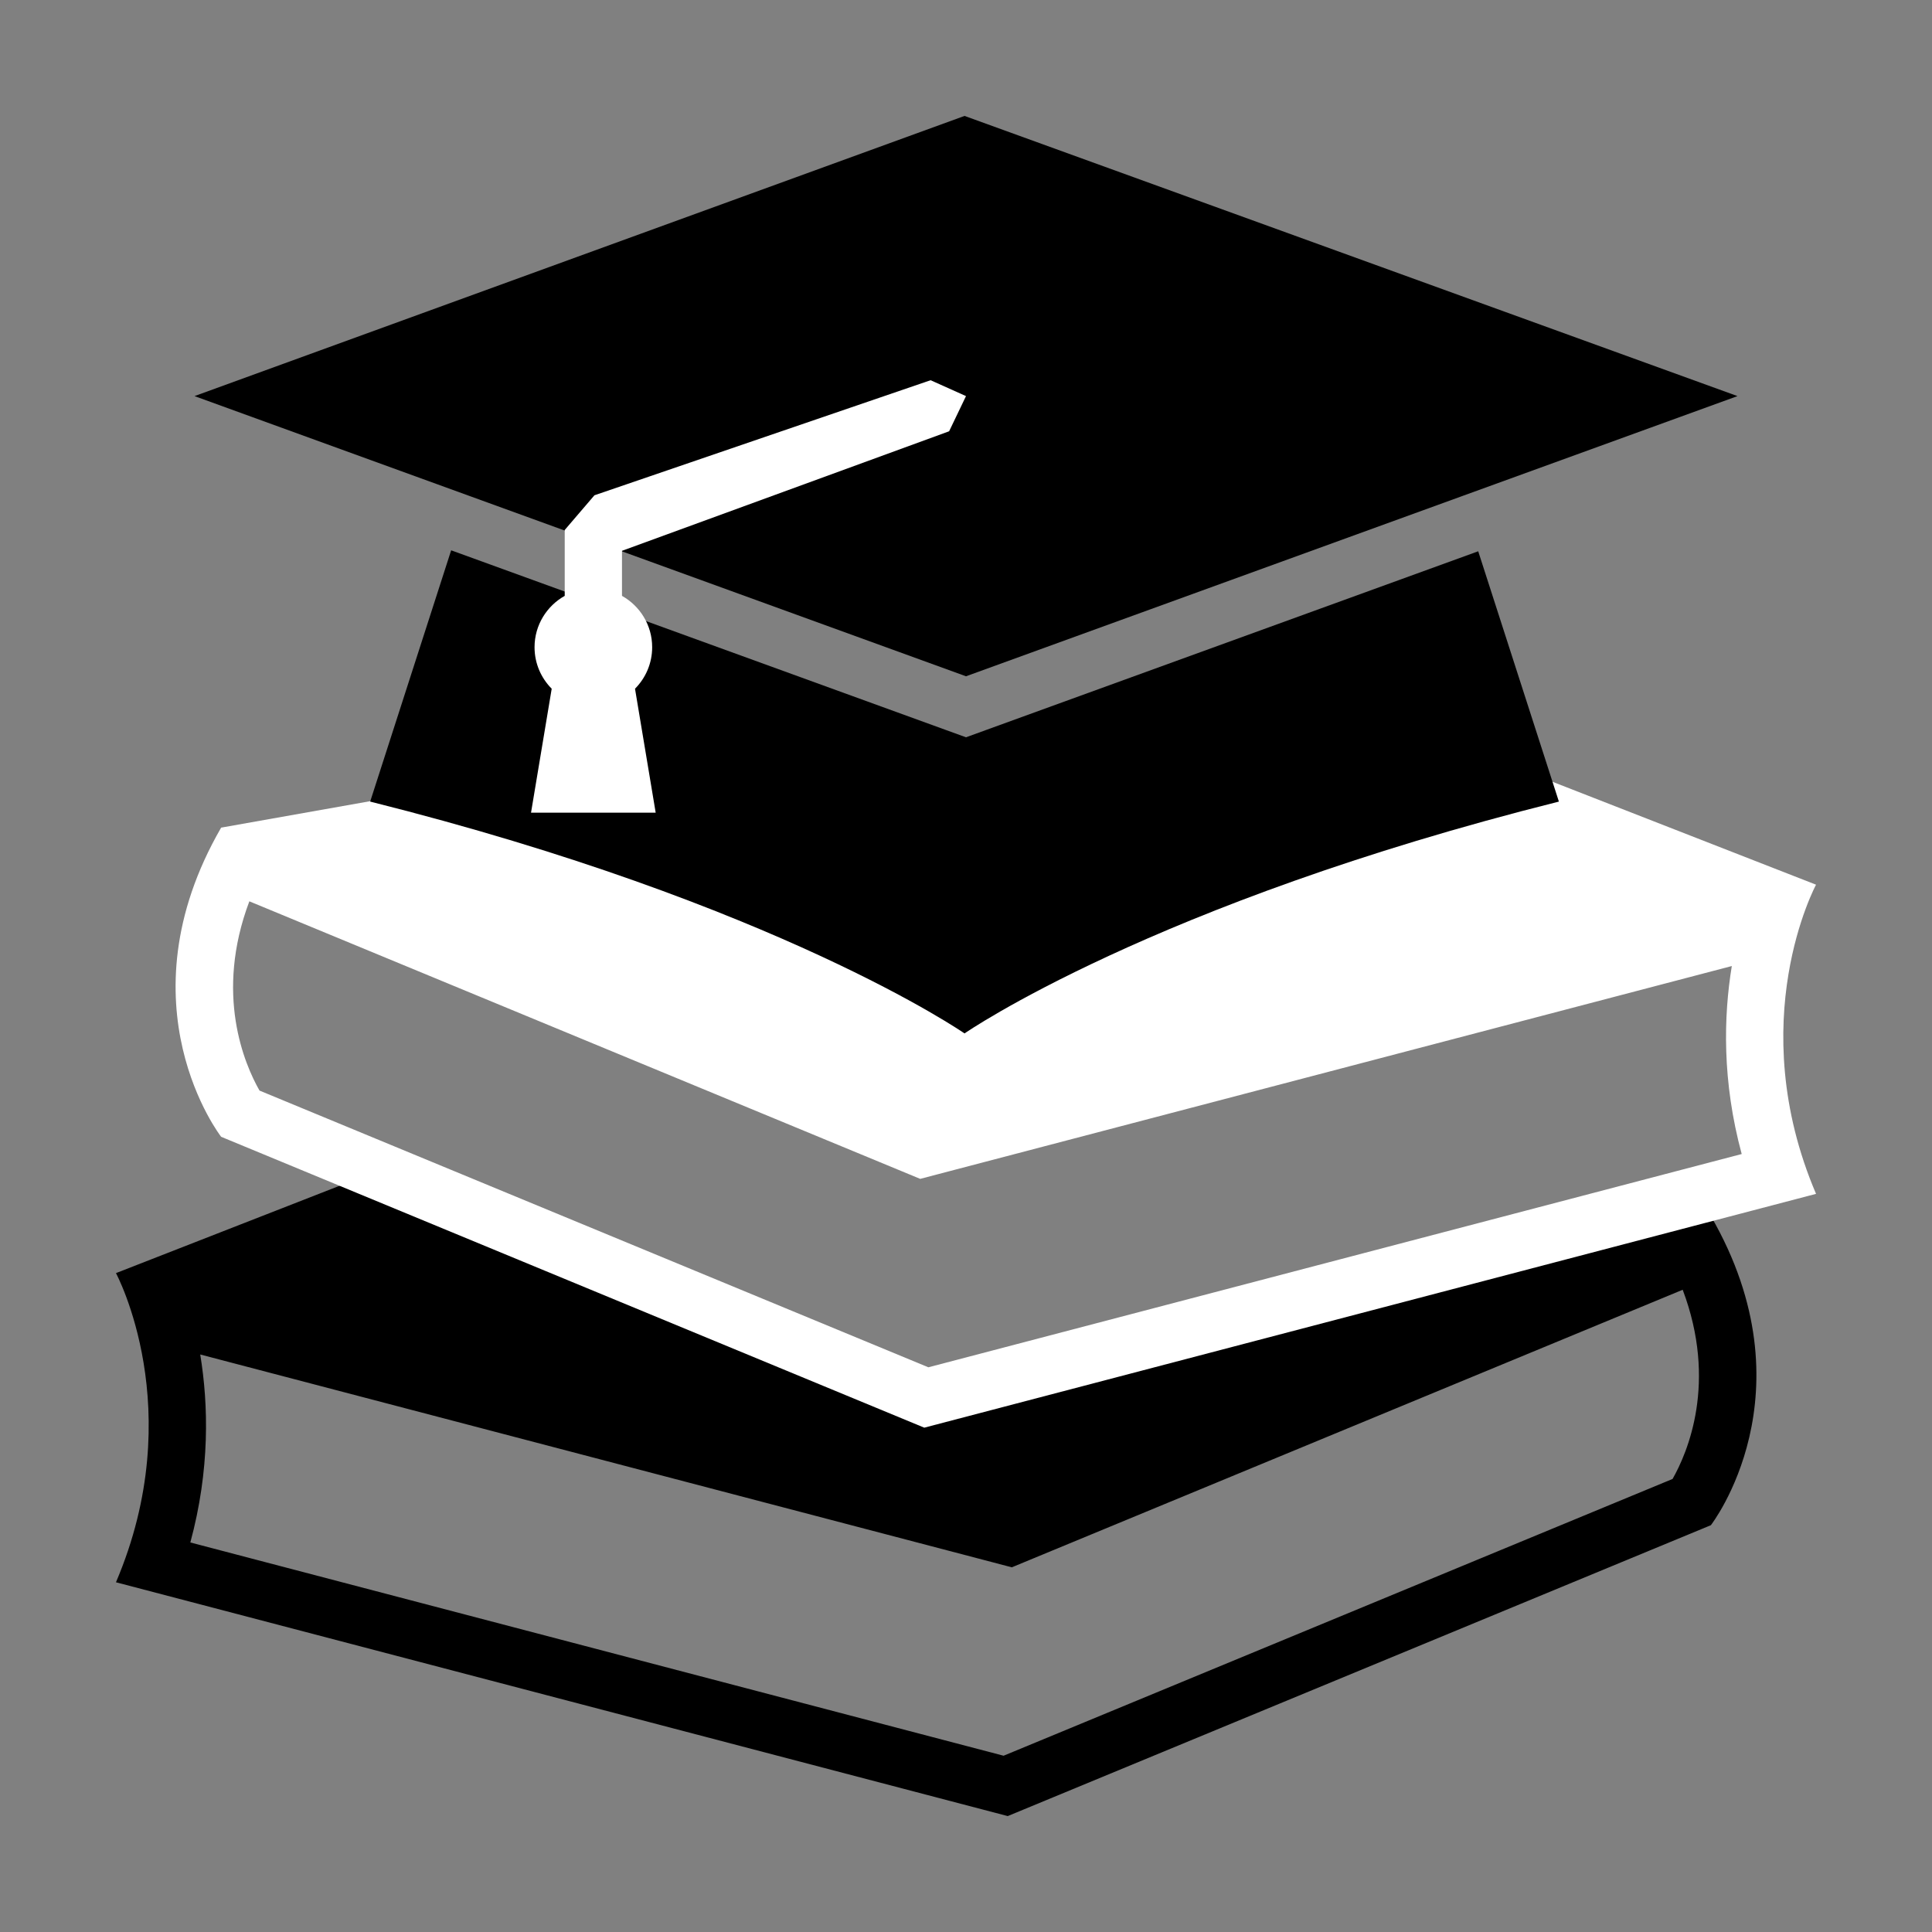
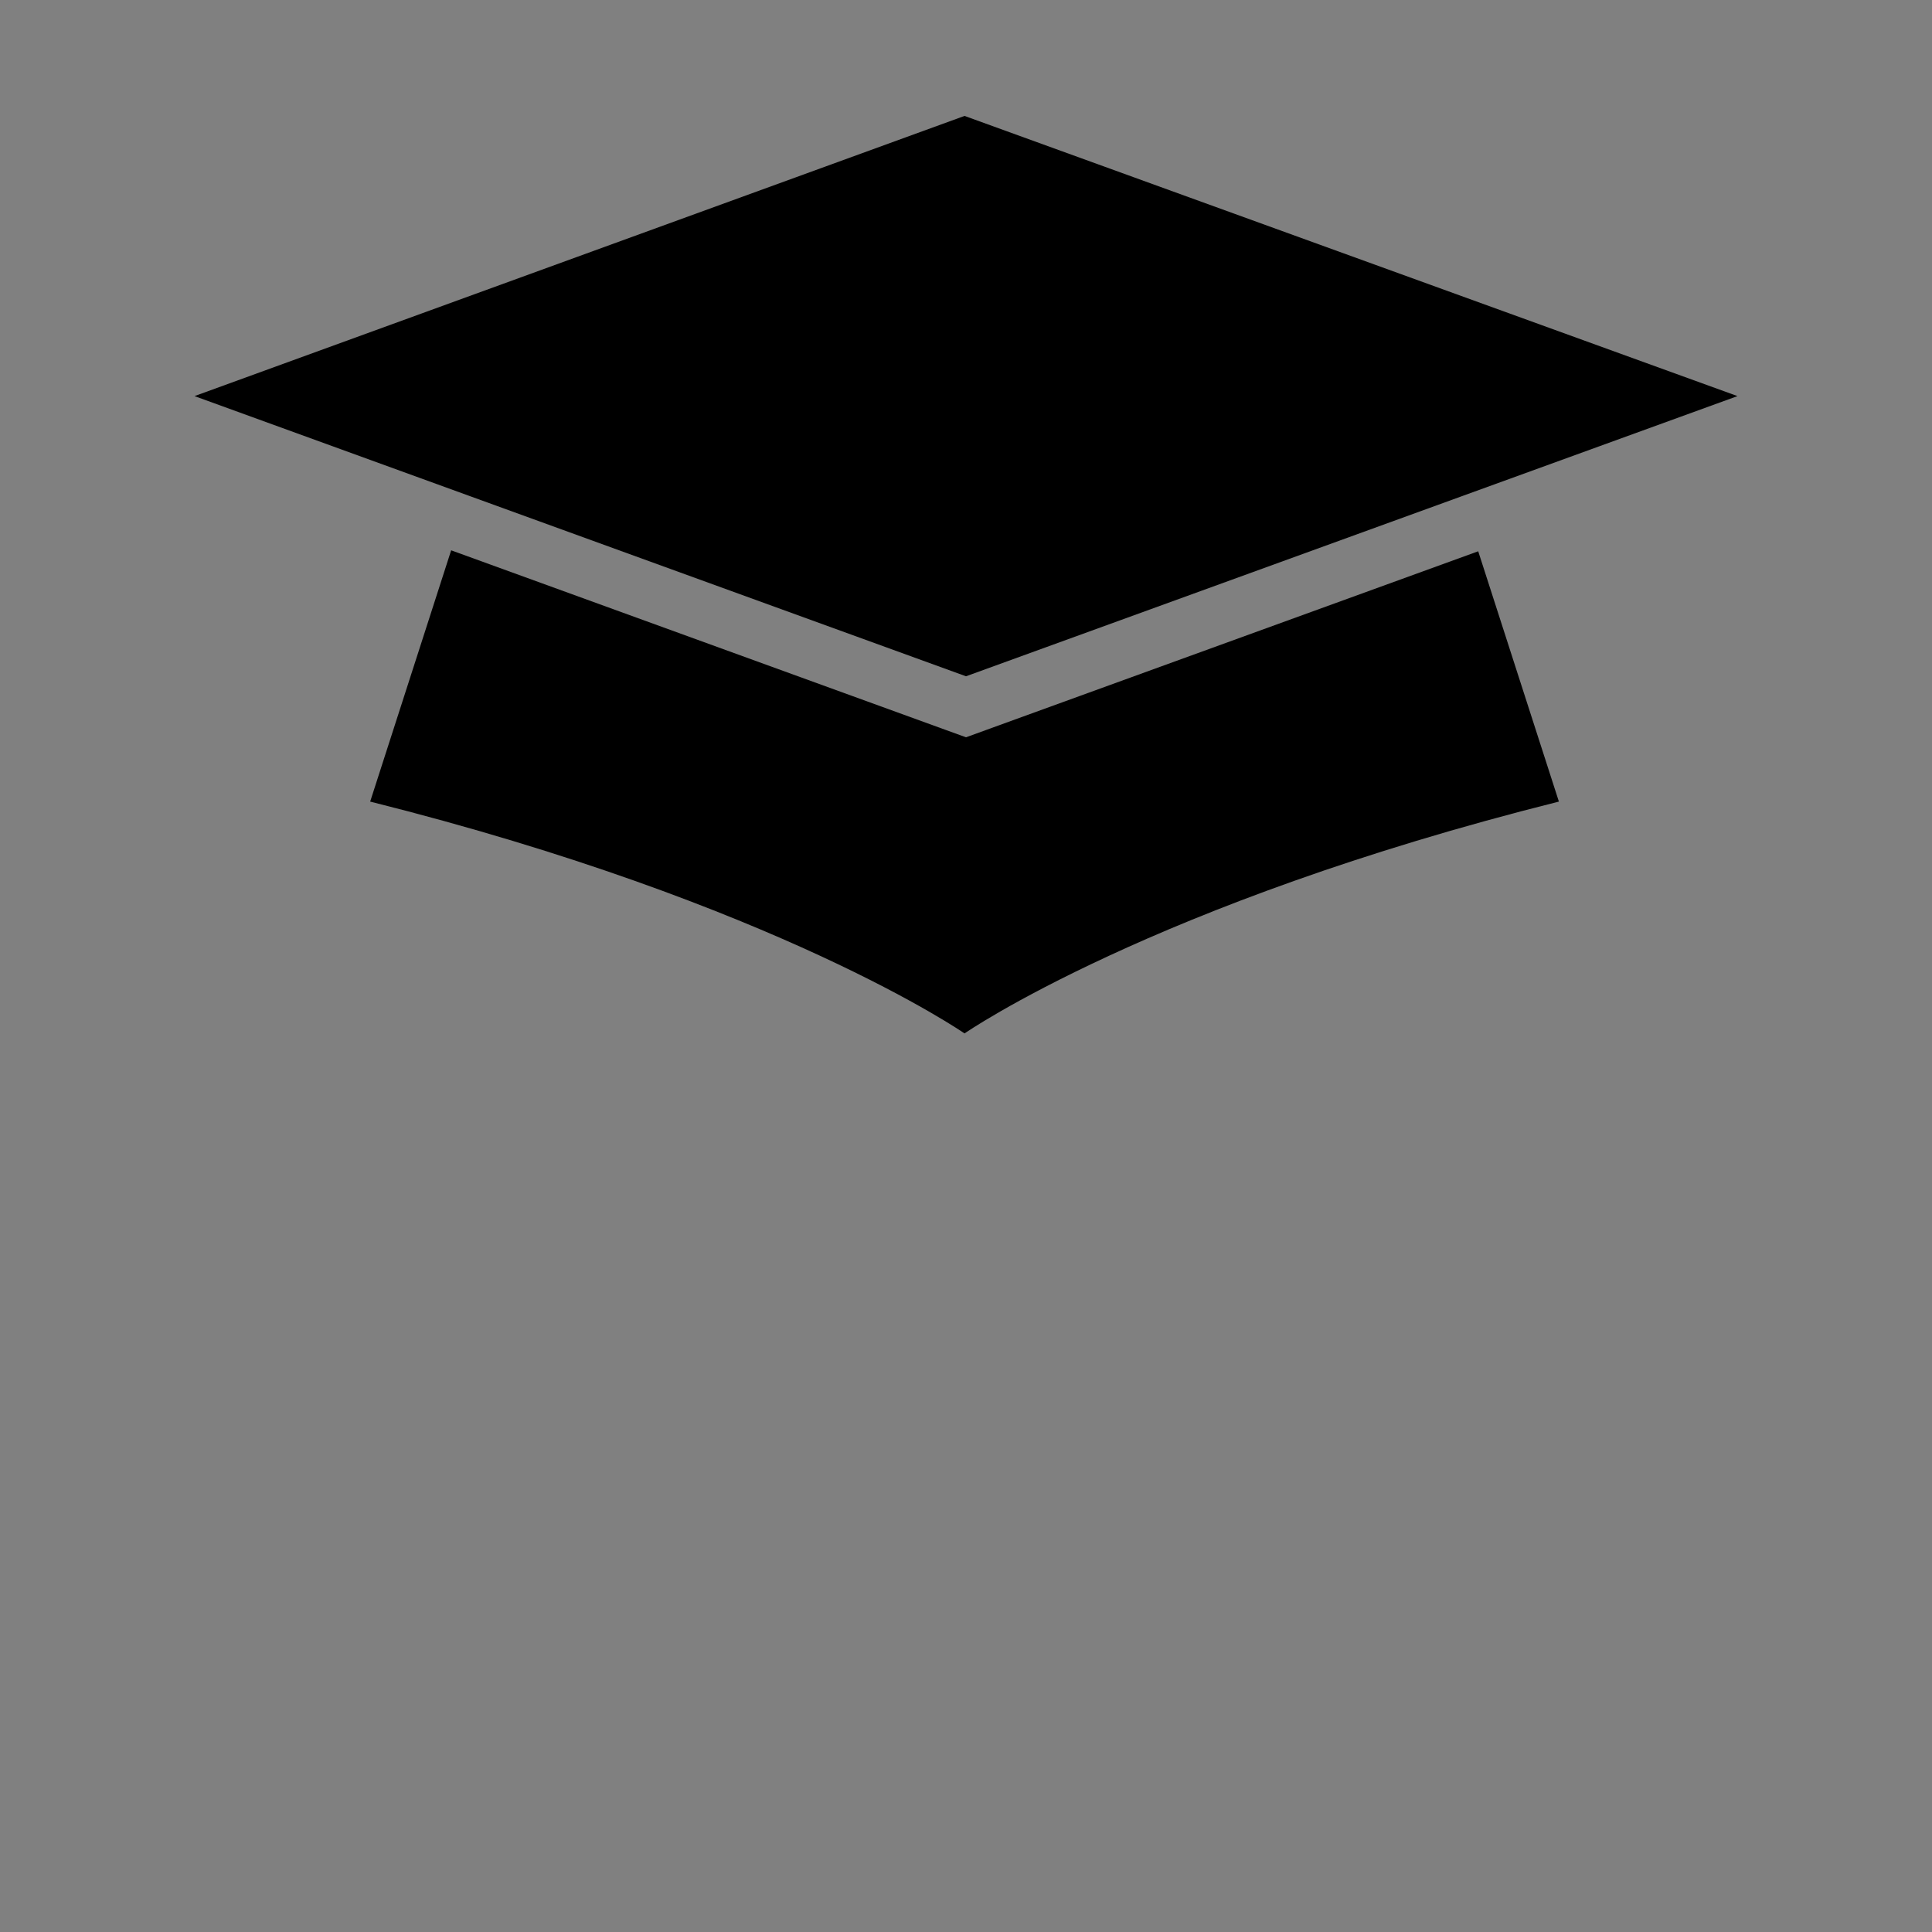
<svg xmlns="http://www.w3.org/2000/svg" id="Icons" viewBox="0 0 500 500">
  <rect x="0" y="0" width="500" height="500" fill="#808080" stroke="none" />
  <defs>
    <style>
      .cls-1 {
        fill: #fff;
      }
    </style>
  </defs>
-   <path d="M442.76,314.71l-30.13-5.35-172.52,45.72-134.03-55.31-76.07,29.71s19.07,35.3,0,80.01l230.79,60.51,181.97-75.28s26.52-34.07,0-80.01ZM432.84,382.76l-173.11,71.62-210.47-55.19c5.1-18.83,4.7-35.61,2.56-48.65l205.21,53.81,4.83,1.27,4.61-1.91,169.01-69.92c9.05,23.99,1.27,42.12-2.63,48.98Z" />
-   <path class="cls-1" d="M470,228.96l-154.97-60.51-6.24,2.55-58.79,21.45-21.72-8.61-171.05,30.35c-26.52,45.94,0,80.01,0,80.01l181.97,75.28,230.79-60.51c-19.07-44.71,0-80.01,0-80.01ZM240.27,353.86l-173.11-71.62c-3.9-6.86-11.68-24.99-2.63-48.98l169.01,69.92,4.61,1.91,4.83-1.27,205.21-53.81c-2.14,13.05-2.54,29.83,2.56,48.65l-210.47,55.19Z" />
  <g>
    <polygon points="121.32 128.29 250 175.02 378.01 128.53 378.01 128.53 449.66 102.51 249.62 30 50.34 102.51 121.32 128.29 121.32 128.29" />
    <path d="M255.07,188.97l-5.07,1.84-5.07-1.84-128.17-46.55-20.96,65.03c105.45,26.43,153.82,60,153.82,60,0,0,48.38-33.57,153.82-60l-20.88-64.78-127.5,46.3Z" />
  </g>
-   <path class="cls-1" d="M245.63,111.62l4.37-9.11-9.16-4.11-87,29.78-7.69,8.98v17.05c-4.65,2.6-7.81,7.58-7.81,13.29,0,4.19,1.7,7.99,4.44,10.74l-5.35,32.08h32.26l-5.35-32.08c2.74-2.75,4.44-6.55,4.44-10.74,0-5.71-3.15-10.68-7.81-13.29v-11.66l84.65-30.93Z" />
</svg>